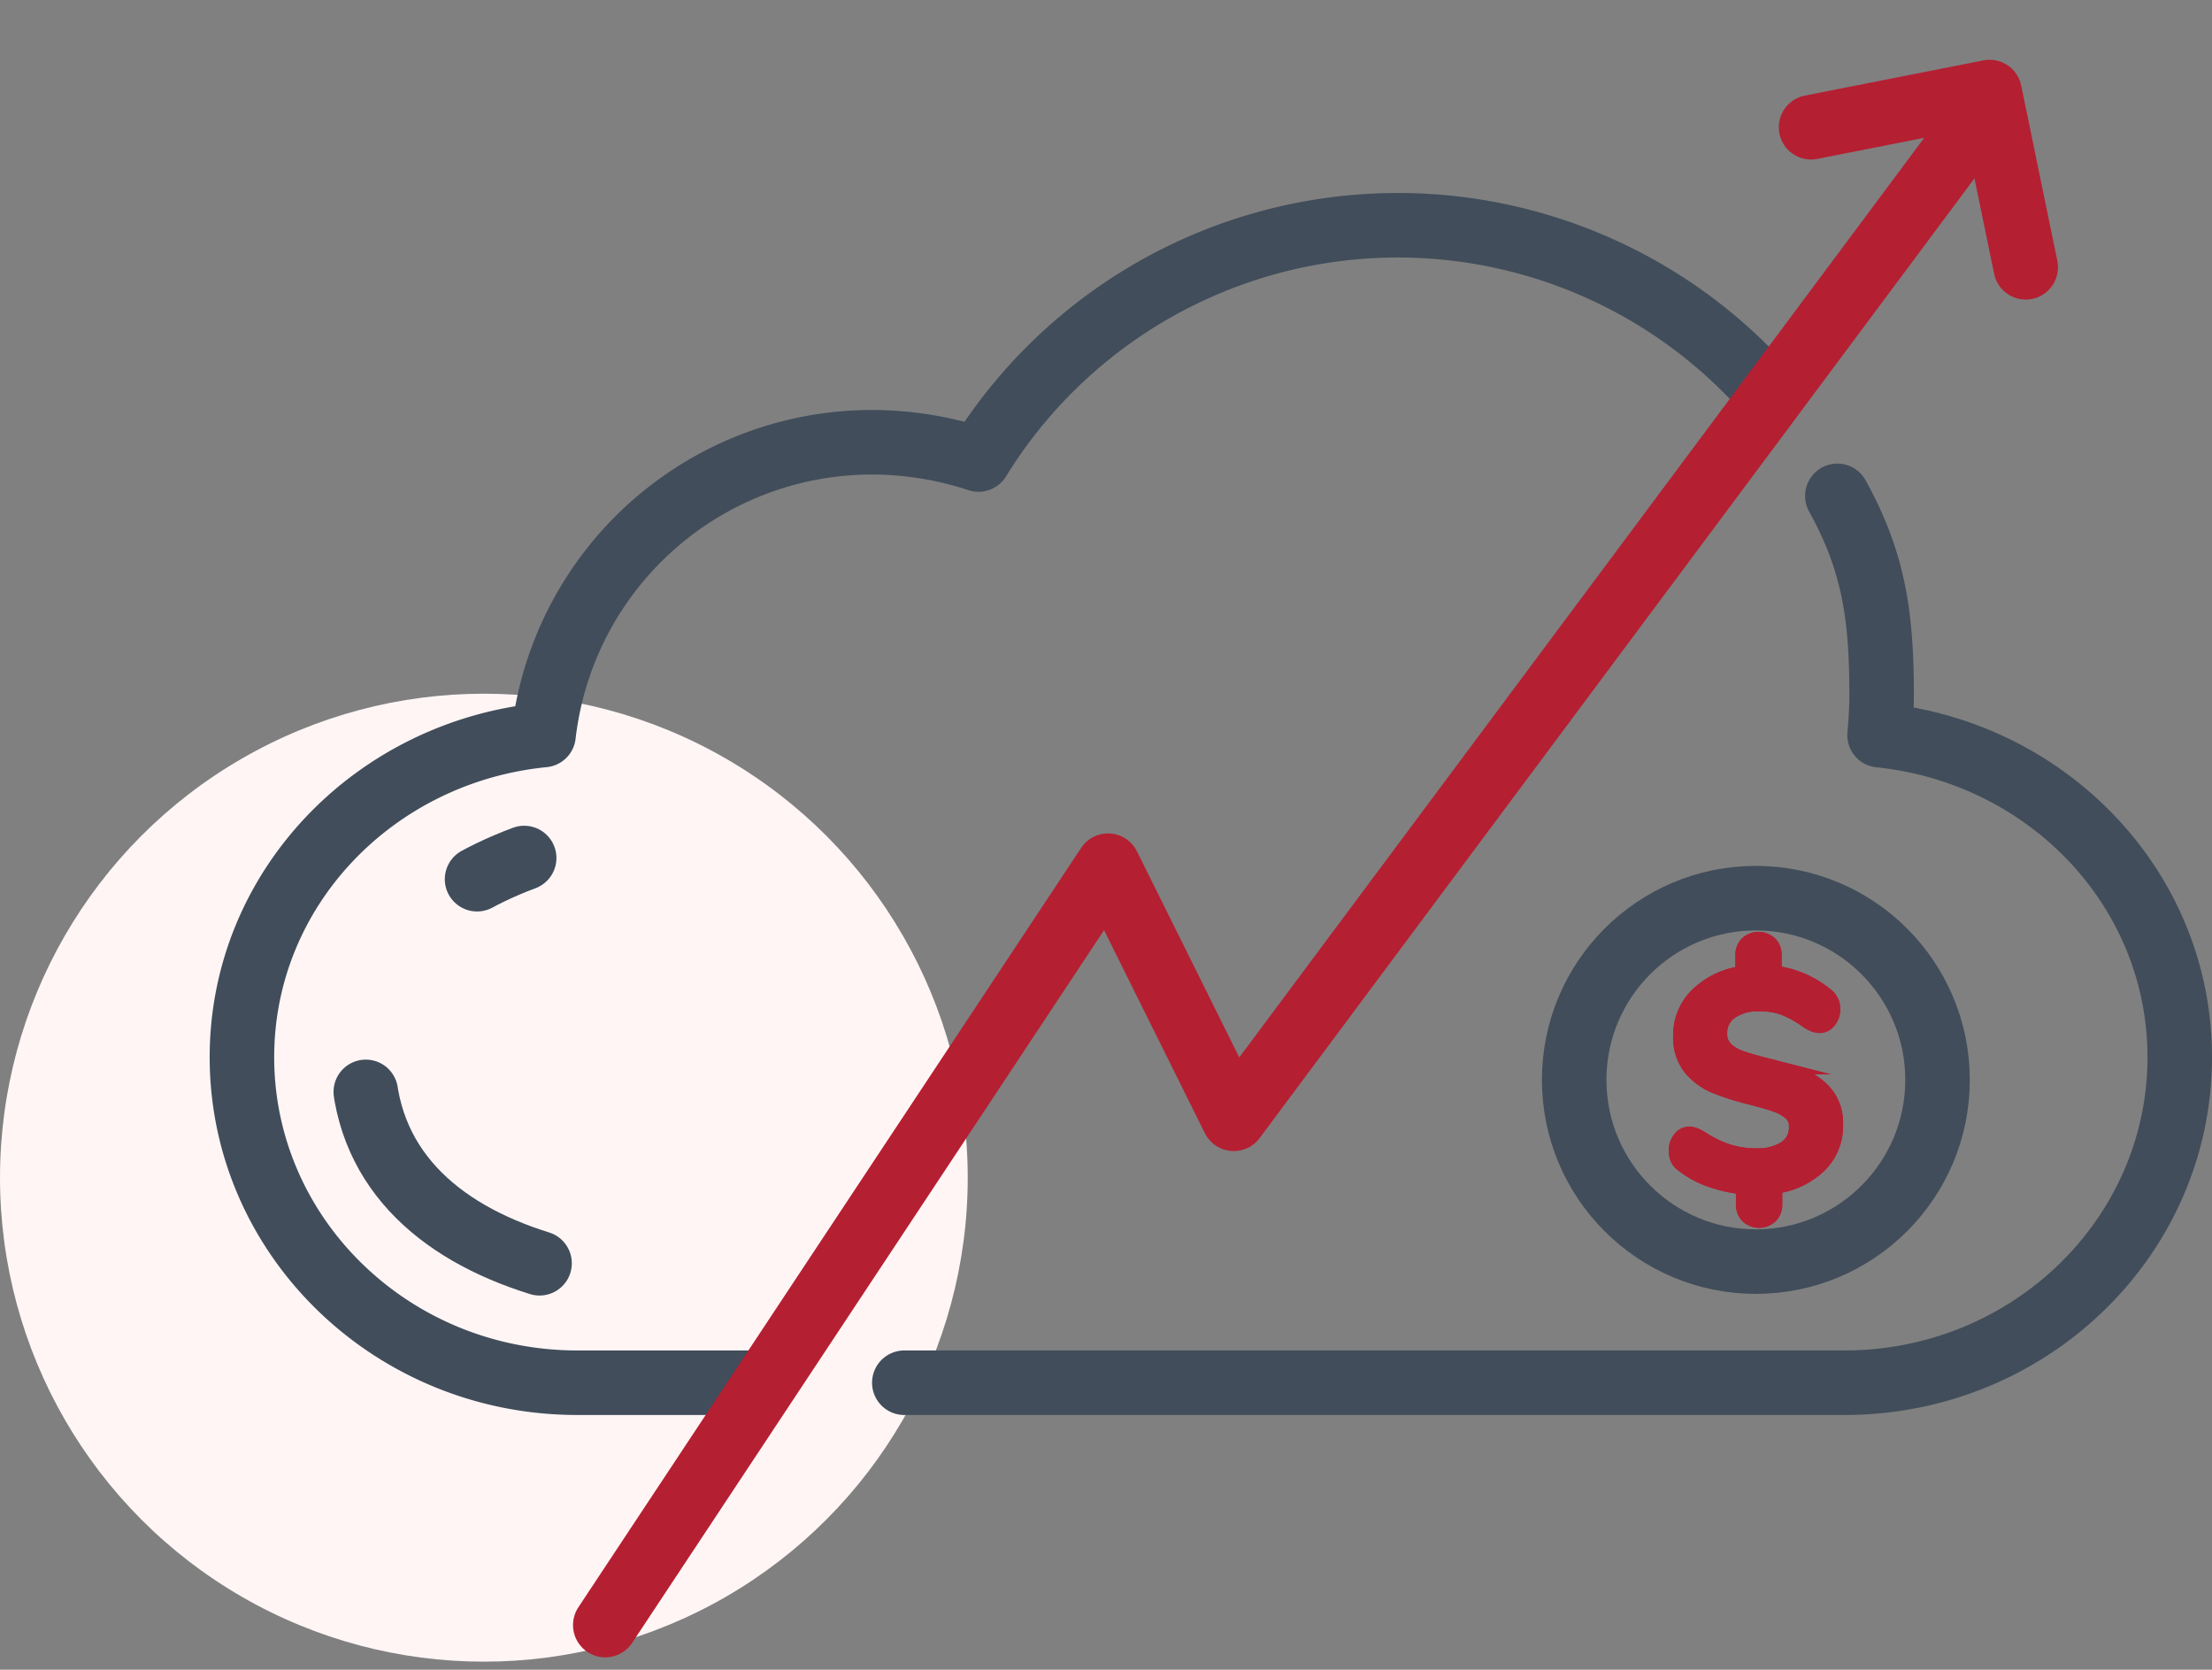
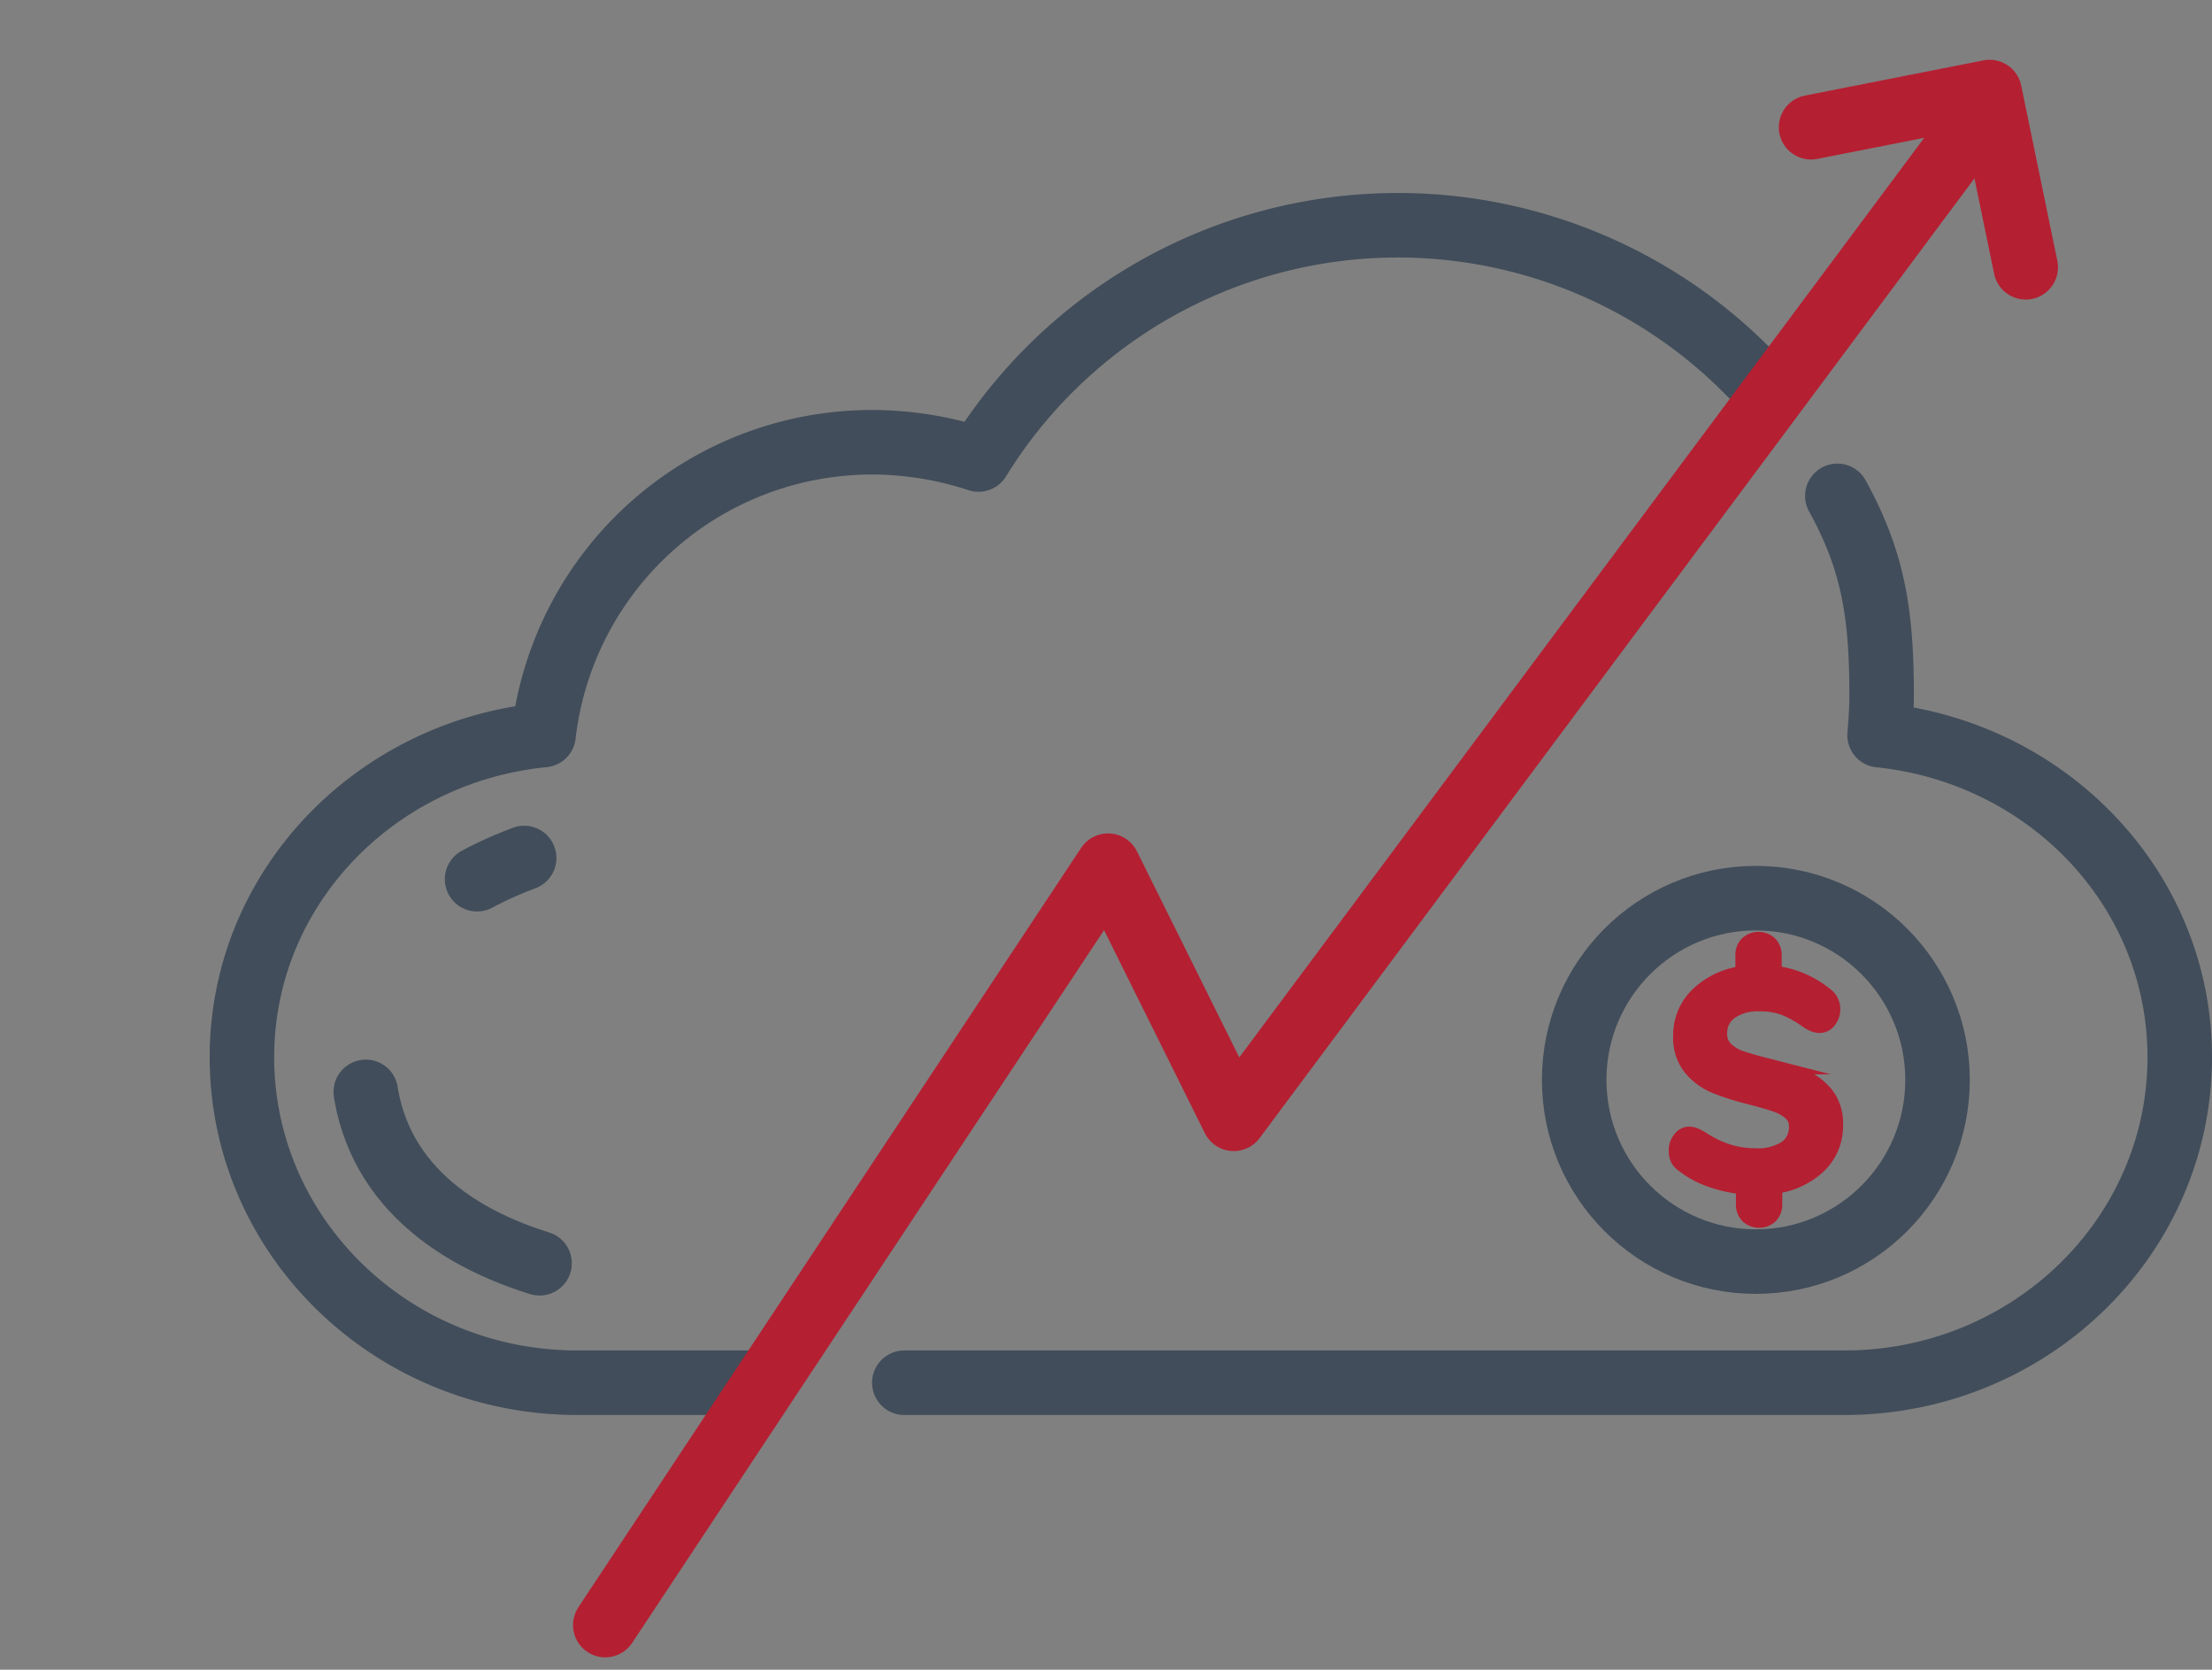
<svg xmlns="http://www.w3.org/2000/svg" width="137.145" height="103.5" viewBox="0 0 137.145 103.5">
  <rect x="0" y="0" width="137.145" height="103.5" fill="#808080" stroke="none" />
  <g id="Group_728" data-name="Group 728" transform="translate(-811.389 -712.111)">
-     <circle id="Ellipse_128" data-name="Ellipse 128" cx="30" cy="30" r="30" transform="translate(811.389 755.111)" fill="#fff5f5" />
    <g id="Group_713" data-name="Group 713" transform="translate(826.389 712.111)">
      <path id="Path_872" data-name="Path 872" d="M978.031,978.087h58.283c11.483,0,20.794-9.036,20.794-20.179,0-10.417-8.167-18.888-18.61-19.96.069-.812.126-1.631.126-2.461,0-4.969-.485-8.278-2.745-12.373m-4.484-6.595a30.539,30.539,0,0,0-48.764,4.342,21.15,21.15,0,0,0-6.39-1.069,20.5,20.5,0,0,0-20.578,18.147c-10.484,1.036-18.7,9.521-18.7,19.969,0,11.143,9.311,20.179,20.794,20.179h10.818" transform="translate(-936.963 -892.377)" fill="none" stroke="#414d5a" stroke-linecap="round" stroke-linejoin="round" stroke-width="4" />
      <path id="Path_873" data-name="Path 873" d="M956.907,978.47c-6.343-1.97-10.944-6.031-10.944-12.775,0-6.334,4.079-10.129,9.99-12.346" transform="translate(-938.454 -900.165)" fill="none" stroke="#414d5a" stroke-linecap="round" stroke-miterlimit="10" stroke-width="4" stroke-dasharray="8 0 8" />
      <path id="Path_874" data-name="Path 874" d="M1049.689,897.5l-46.76,62.763-7.793-15.691-31.173,47.072" transform="translate(-941.436 -890.912)" fill="none" stroke="#b51f32" stroke-linecap="round" stroke-linejoin="round" stroke-width="4" />
      <path id="Path_875" data-name="Path 875" d="M1071.963,911.333" transform="translate(-959.327 -893.204)" fill="none" stroke="#000" stroke-miterlimit="10" stroke-width="4" />
      <path id="Path_876" data-name="Path 876" d="M1071.963,911.333" transform="translate(-959.327 -893.204)" fill="none" stroke="#000" stroke-miterlimit="10" stroke-width="4" />
-       <path id="Path_877" data-name="Path 877" d="M1053.963,902.333" transform="translate(-956.345 -891.714)" fill="none" stroke="#000" stroke-miterlimit="10" stroke-width="4" />
      <path id="Path_878" data-name="Path 878" d="M1053.963,902.333" transform="translate(-956.345 -891.714)" fill="none" stroke="#000" stroke-miterlimit="10" stroke-width="4" />
-       <path id="Path_879" data-name="Path 879" d="M1066.691,889.6" transform="translate(-958.454 -889.605)" fill="none" stroke="#000" stroke-miterlimit="10" stroke-width="4" />
      <path id="Path_880" data-name="Path 880" d="M1066.691,889.6" transform="translate(-958.454 -889.605)" fill="none" stroke="#000" stroke-miterlimit="10" stroke-width="4" />
      <path id="Path_881" data-name="Path 881" d="M1053.567,898.626l11.069-2.182,2.24,10.863" transform="translate(-956.28 -890.738)" fill="none" stroke="#b51f32" stroke-linecap="round" stroke-linejoin="round" stroke-width="4" />
      <path id="Path_882" data-name="Path 882" d="M973.074,992.444" transform="translate(-942.945 -906.641)" fill="none" stroke="#000" stroke-miterlimit="10" stroke-width="4" />
      <path id="Path_883" data-name="Path 883" d="M973.074,992.444" transform="translate(-942.945 -906.641)" fill="none" stroke="#000" stroke-miterlimit="10" stroke-width="4" />
      <g id="Group_704" data-name="Group 704" transform="translate(88.962 58.264)">
-         <path id="Path_884" data-name="Path 884" d="M1052.372,973.406a4.771,4.771,0,0,1-2.744,1.267v1.156a.95.95,0,0,1-.257.688,1,1,0,0,1-1.358,0,.951.951,0,0,1-.257-.688v-1.12a8.271,8.271,0,0,1-2.037-.441,5.8,5.8,0,0,1-1.707-.918.923.923,0,0,1-.33-.367,1.186,1.186,0,0,1-.092-.5,1.078,1.078,0,0,1,.229-.679.662.662,0,0,1,.524-.294.887.887,0,0,1,.34.064,3.943,3.943,0,0,1,.413.211,6.777,6.777,0,0,0,1.661.808,5.662,5.662,0,0,0,1.716.257,3.237,3.237,0,0,0,1.9-.477,1.586,1.586,0,0,0,.67-1.377,1.108,1.108,0,0,0-.367-.863,2.681,2.681,0,0,0-.918-.523q-.55-.193-1.542-.45a16.6,16.6,0,0,1-2.24-.707,3.872,3.872,0,0,1-1.487-1.092,2.957,2.957,0,0,1-.624-1.982,3.421,3.421,0,0,1,1.064-2.533,4.888,4.888,0,0,1,2.791-1.3v-1.156a.952.952,0,0,1,.257-.688,1,1,0,0,1,1.358,0,.951.951,0,0,1,.257.688v1.138a6.152,6.152,0,0,1,3.193,1.34,1.029,1.029,0,0,1,.441.863,1.069,1.069,0,0,1-.23.679.67.67,0,0,1-.541.294.957.957,0,0,1-.321-.055,2.143,2.143,0,0,1-.413-.22,6.985,6.985,0,0,0-1.423-.8,4.3,4.3,0,0,0-1.588-.266,2.978,2.978,0,0,0-1.817.5,1.633,1.633,0,0,0-.68,1.386,1.313,1.313,0,0,0,.385.982,2.565,2.565,0,0,0,.973.578q.588.2,1.6.459a15.8,15.8,0,0,1,2.185.679,3.733,3.733,0,0,1,1.441,1.055,2.877,2.877,0,0,1,.6,1.918A3.351,3.351,0,0,1,1052.372,973.406Z" transform="translate(-1043.589 -959.438)" fill="#b51f32" stroke="#b51f32" stroke-miterlimit="10" stroke-width="1" />
        <path id="Path_885" data-name="Path 885" d="M1052.372,973.406a4.771,4.771,0,0,1-2.744,1.267v1.156a.95.95,0,0,1-.257.688,1,1,0,0,1-1.358,0,.951.951,0,0,1-.257-.688v-1.12a8.271,8.271,0,0,1-2.037-.441,5.8,5.8,0,0,1-1.707-.918.923.923,0,0,1-.33-.367,1.186,1.186,0,0,1-.092-.5,1.078,1.078,0,0,1,.229-.679.662.662,0,0,1,.524-.294.887.887,0,0,1,.34.064,3.943,3.943,0,0,1,.413.211,6.777,6.777,0,0,0,1.661.808,5.662,5.662,0,0,0,1.716.257,3.237,3.237,0,0,0,1.9-.477,1.586,1.586,0,0,0,.67-1.377,1.108,1.108,0,0,0-.367-.863,2.681,2.681,0,0,0-.918-.523q-.55-.193-1.542-.45a16.6,16.6,0,0,1-2.24-.707,3.872,3.872,0,0,1-1.487-1.092,2.957,2.957,0,0,1-.624-1.982,3.421,3.421,0,0,1,1.064-2.533,4.888,4.888,0,0,1,2.791-1.3v-1.156a.952.952,0,0,1,.257-.688,1,1,0,0,1,1.358,0,.951.951,0,0,1,.257.688v1.138a6.152,6.152,0,0,1,3.193,1.34,1.029,1.029,0,0,1,.441.863,1.069,1.069,0,0,1-.23.679.67.67,0,0,1-.541.294.957.957,0,0,1-.321-.055,2.143,2.143,0,0,1-.413-.22,6.985,6.985,0,0,0-1.423-.8,4.3,4.3,0,0,0-1.588-.266,2.978,2.978,0,0,0-1.817.5,1.633,1.633,0,0,0-.68,1.386,1.313,1.313,0,0,0,.385.982,2.565,2.565,0,0,0,.973.578q.588.2,1.6.459a15.8,15.8,0,0,1,2.185.679,3.733,3.733,0,0,1,1.441,1.055,2.877,2.877,0,0,1,.6,1.918A3.351,3.351,0,0,1,1052.372,973.406Z" transform="translate(-1043.589 -959.438)" fill="#b51f32" stroke="#b51f32" stroke-miterlimit="10" stroke-width="1" />
      </g>
      <circle id="Ellipse_123" data-name="Ellipse 123" cx="11.264" cy="11.264" r="11.264" transform="translate(82.6 55.674)" fill="none" stroke="#414d5a" stroke-miterlimit="10" stroke-width="4" />
    </g>
  </g>
</svg>